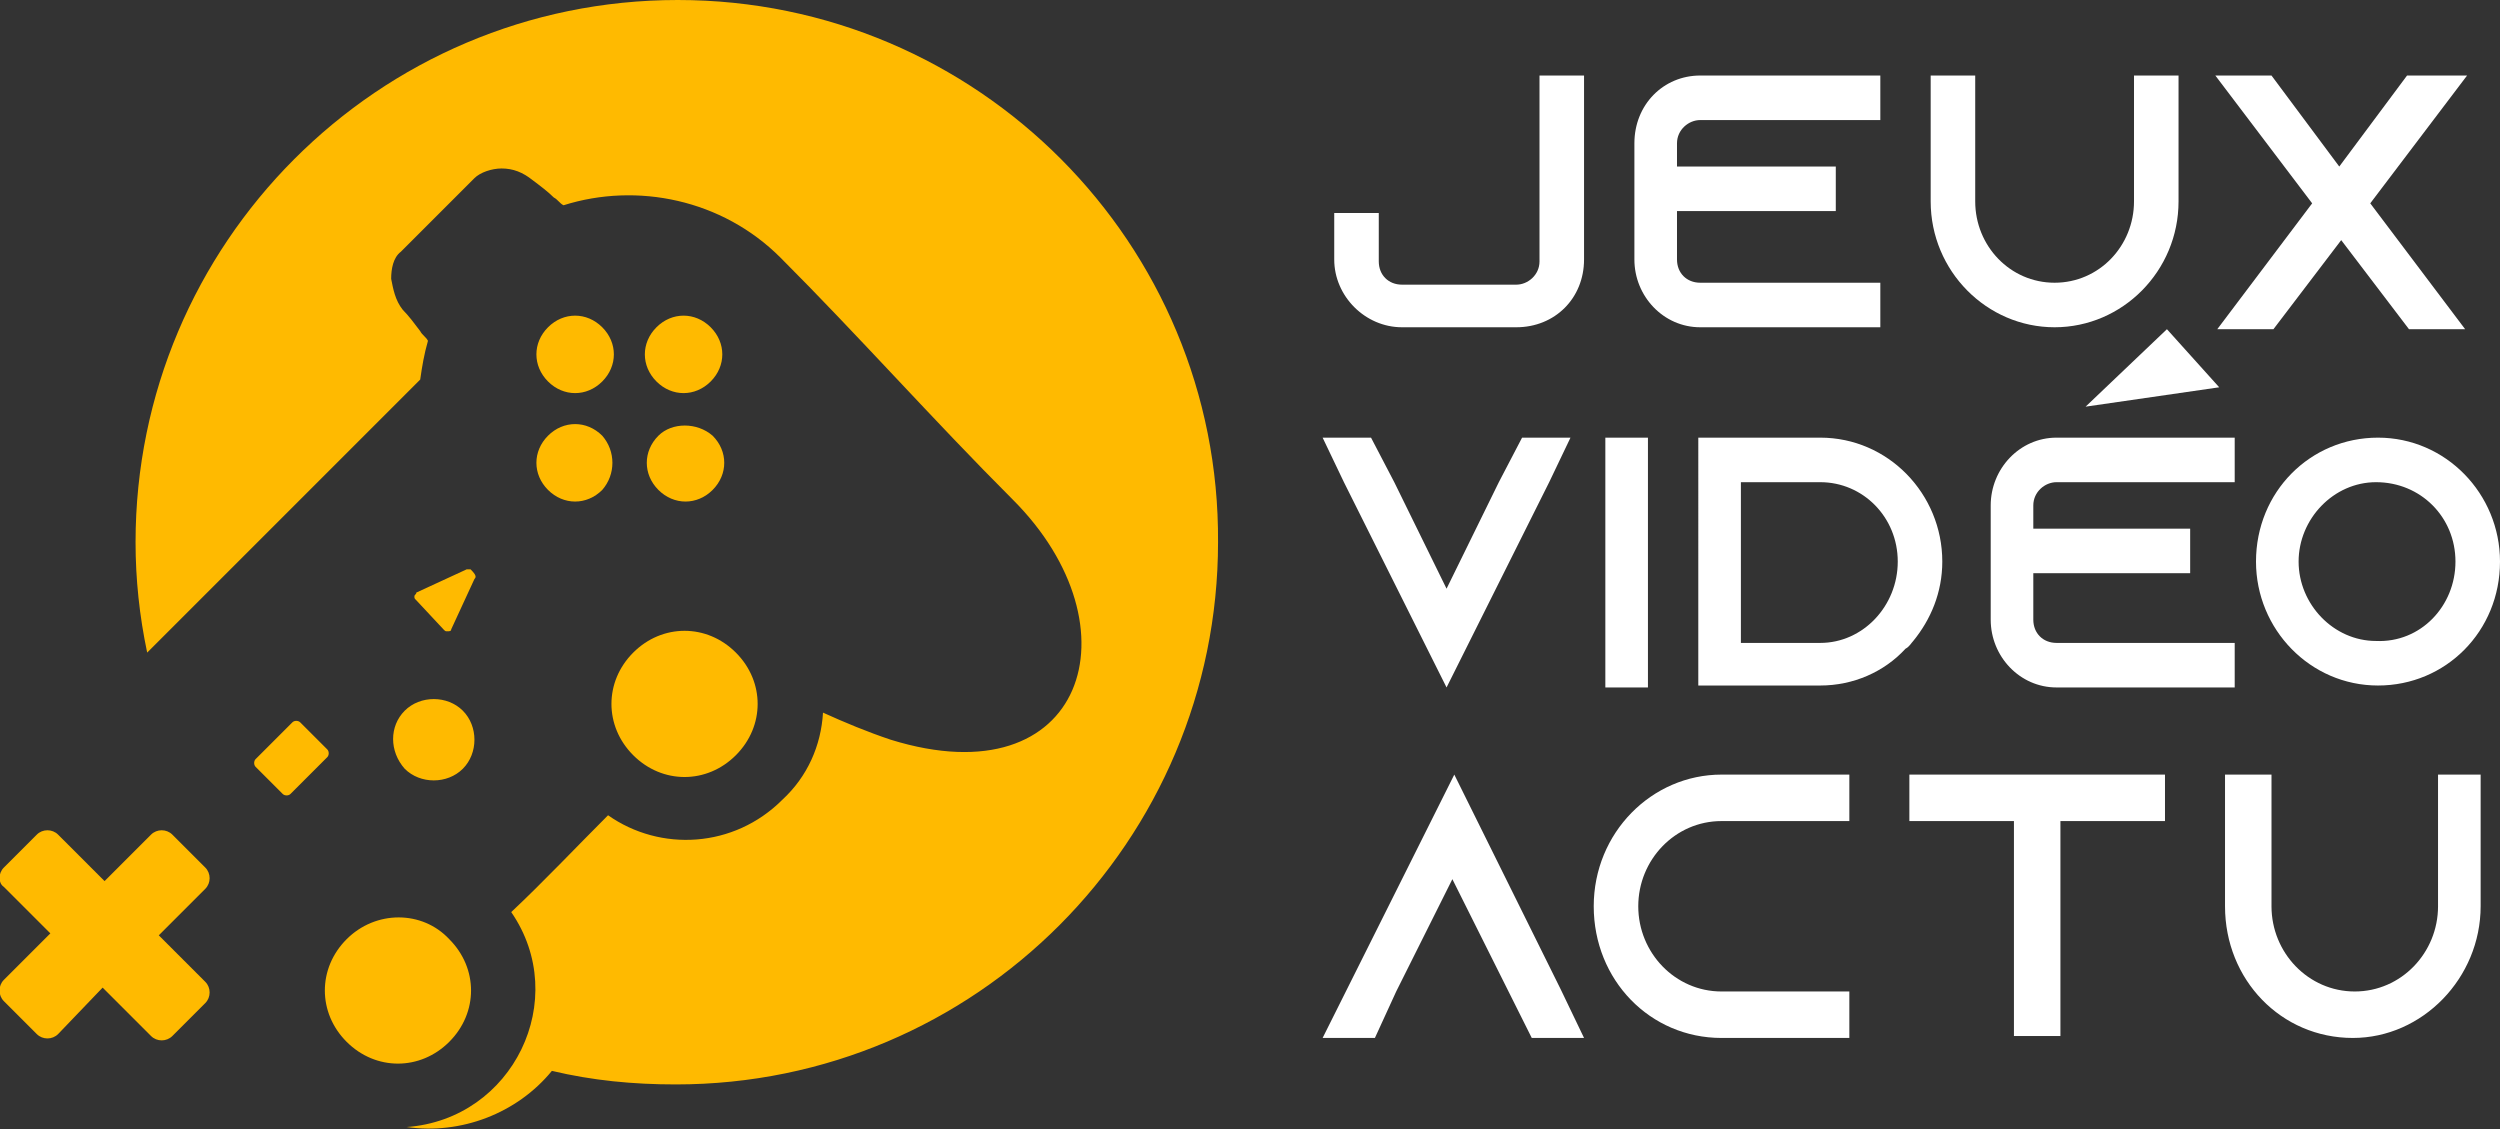
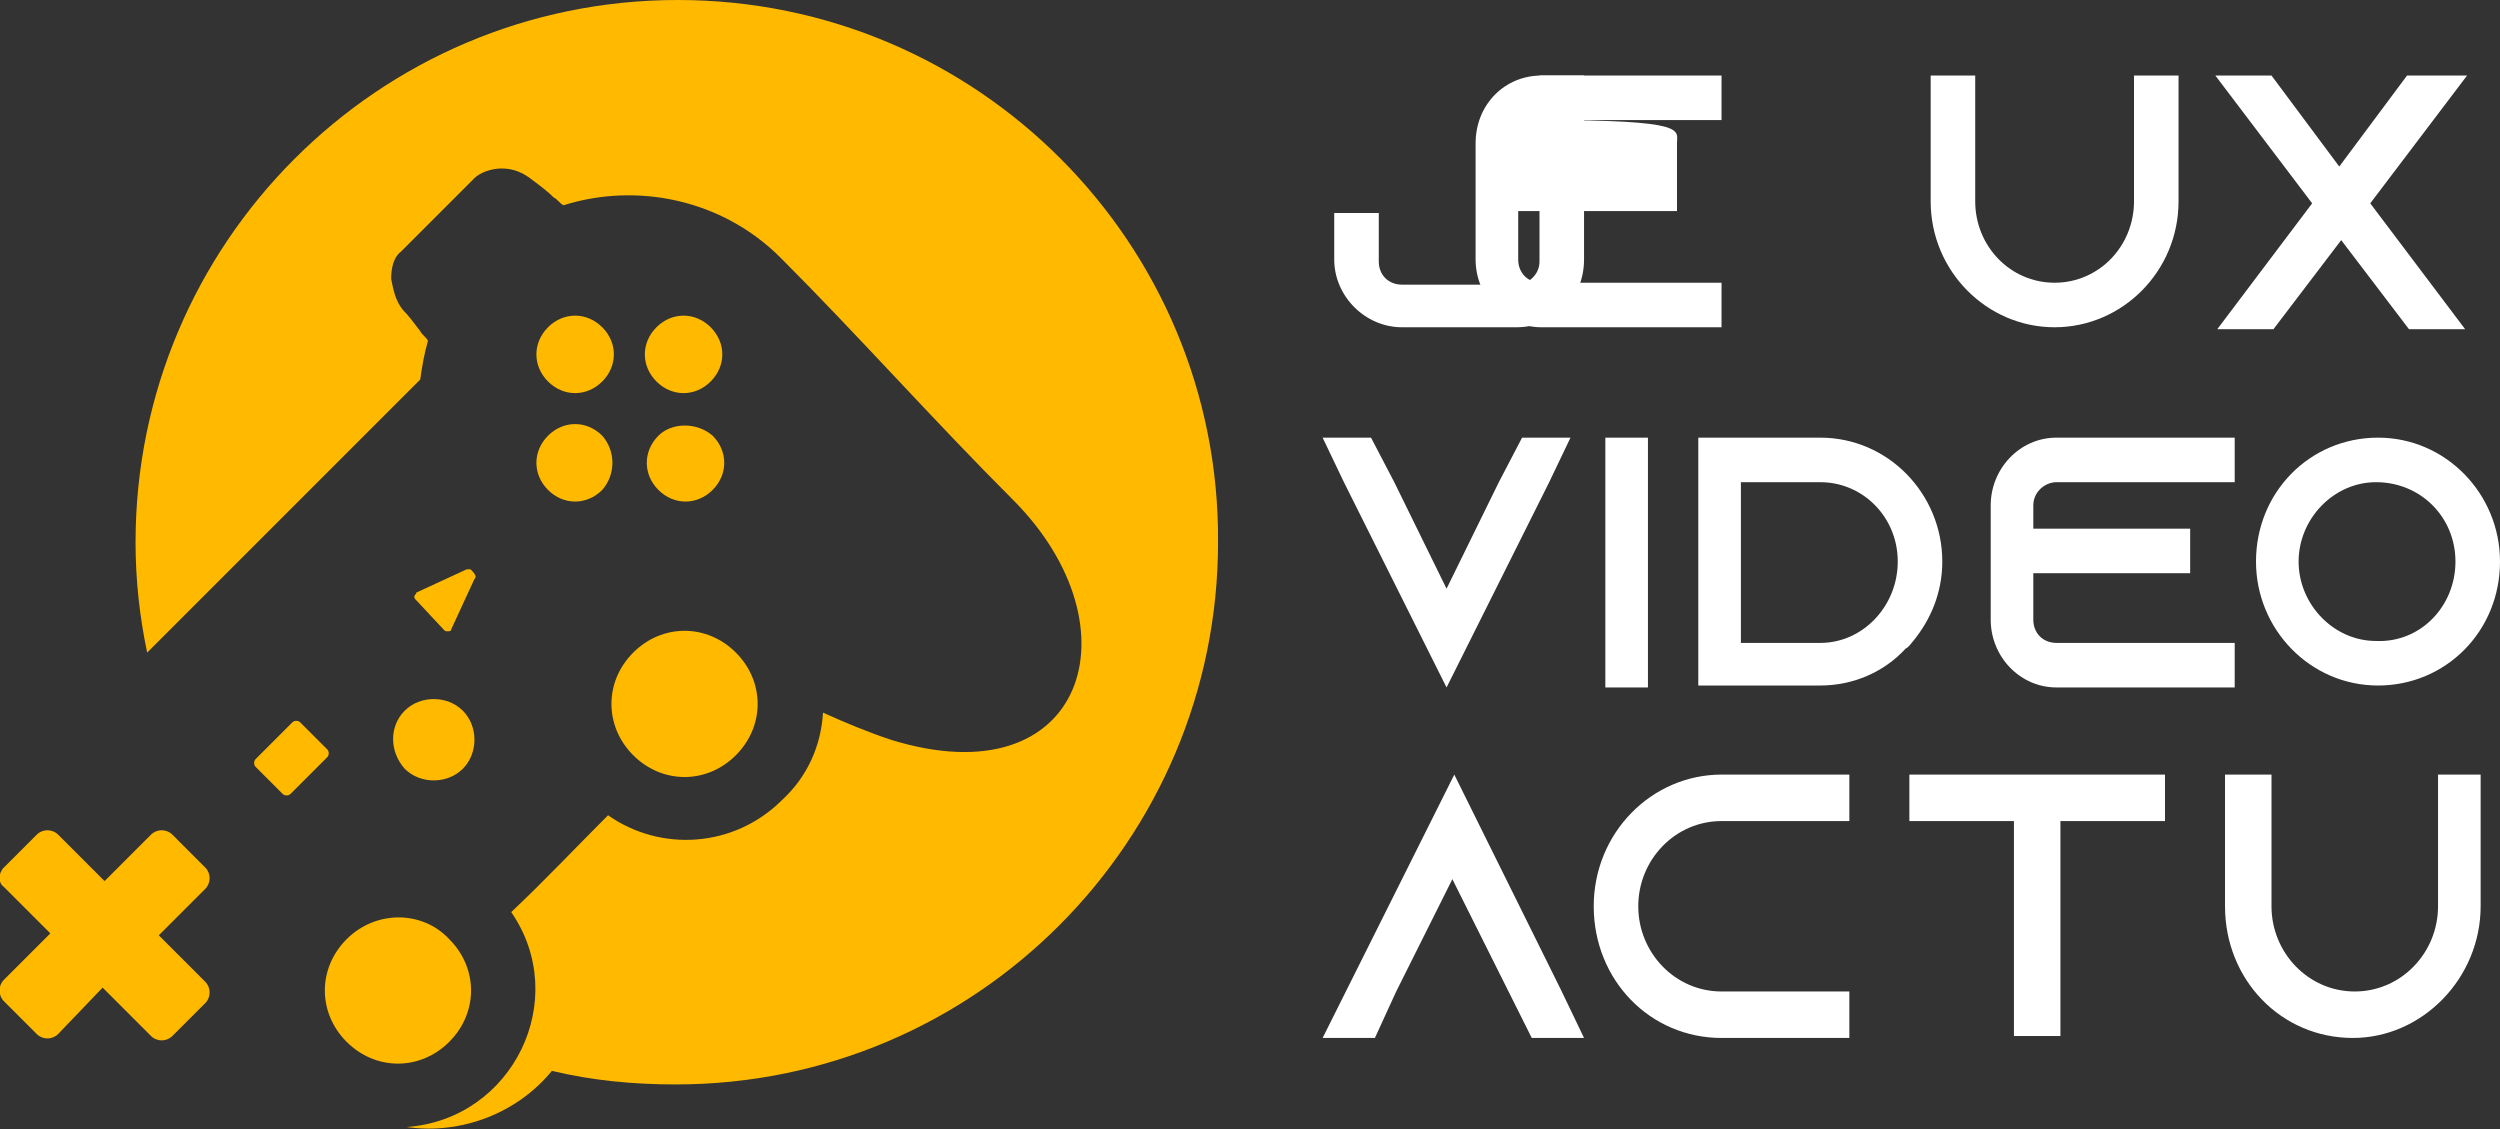
<svg xmlns="http://www.w3.org/2000/svg" version="1.1" id="Layer_1" x="0px" y="0px" width="129.1px" height="58.3px" viewBox="0 0 129.1 58.3" style="enable-background:new 0 0 129.1 58.3;" xml:space="preserve">
  <rect x="0" y="0" width="129.1" height="58.3" fill="#333333" stroke="none" />
  <style type="text/css">
	.st0{fill:#FFFFFF;}
	.st1{fill-rule:evenodd;clip-rule:evenodd;fill:#FFBA00;}
	.st2{fill-rule:evenodd;clip-rule:evenodd;fill:#FFFFFF;}
</style>
  <g>
    <path class="st0" d="M81.8,3.9v9.5c0,2-1.5,3.5-3.5,3.5h-5.9c-1.9,0-3.5-1.6-3.5-3.5V11h2.3v2.5c0,0.7,0.5,1.2,1.2,1.2h5.9   c0.6,0,1.2-0.5,1.2-1.2V3.9H81.8z" />
-     <path class="st0" d="M86.6,7.4v1.2h8.2v2.3h-8.2v2.5c0,0.7,0.5,1.2,1.2,1.2h9.3v2.3h-9.3c-1.9,0-3.4-1.6-3.4-3.5v-6   c0-2,1.5-3.5,3.4-3.5h9.3v2.3h-9.3C87.2,6.2,86.6,6.7,86.6,7.4z" />
+     <path class="st0" d="M86.6,7.4v1.2v2.3h-8.2v2.5c0,0.7,0.5,1.2,1.2,1.2h9.3v2.3h-9.3c-1.9,0-3.4-1.6-3.4-3.5v-6   c0-2,1.5-3.5,3.4-3.5h9.3v2.3h-9.3C87.2,6.2,86.6,6.7,86.6,7.4z" />
    <path class="st0" d="M112.5,3.9v6.5c0,3.6-2.9,6.5-6.4,6.5c-3.5,0-6.4-2.9-6.4-6.5V3.9h2.3v6.5c0,2.3,1.8,4.2,4.1,4.2   s4.1-1.9,4.1-4.2V3.9H112.5z" />
    <path class="st0" d="M127.4,3.9l-5,6.6l4.9,6.5h-2.9l-3.5-4.6l-3.5,4.6h-2.9l4.9-6.5l-5-6.6h2.9l3.5,4.7l3.5-4.7L127.4,3.9   L127.4,3.9z M114.6,17L114.6,17L114.6,17L114.6,17z M127.4,17L127.4,17L127.4,17L127.4,17z" />
    <path class="st0" d="M81.1,22.6L80,24.9l-5.3,10.6l-5.3-10.6l-1.1-2.3h2.5l1.2,2.3l2.7,5.5l2.7-5.5l1.2-2.3H81.1z" />
    <path class="st0" d="M82.9,35.5V22.6h2.2v12.9H82.9z" />
    <path class="st0" d="M100.3,29c0,1.6-0.6,3-1.5,4.1c-0.1,0.1-0.2,0.3-0.4,0.4c-1.1,1.2-2.7,1.9-4.4,1.9h-6.3V22.6H94   C97.5,22.6,100.3,25.5,100.3,29z M98,29c0-2.3-1.8-4.1-4-4.1h-4.1v8.3H94C96.2,33.2,98,31.3,98,29z" />
    <path class="st0" d="M105,26.1v1.2h8.1v2.3H105V32c0,0.7,0.5,1.2,1.2,1.2h9.2v2.3h-9.2c-1.9,0-3.4-1.6-3.4-3.5v-5.9   c0-1.9,1.5-3.5,3.4-3.5h9.2v2.3h-9.2C105.6,24.9,105,25.4,105,26.1z" />
    <path class="st0" d="M129.1,29c0,3.6-2.8,6.4-6.3,6.4c-3.5,0-6.3-2.9-6.3-6.4c0-3.6,2.8-6.4,6.3-6.4   C126.3,22.6,129.1,25.5,129.1,29z M126.8,29c0-2.3-1.8-4.1-4.1-4.1c-2.2,0-4,1.9-4,4.1s1.8,4.1,4,4.1C125,33.2,126.8,31.3,126.8,29   z" />
    <path class="st0" d="M81.8,53.6h-2.7l-1.2-2.4l-2.9-5.8l-2.9,5.8L71,53.6h-2.7l1.2-2.4L75.1,40l5.5,11.1L81.8,53.6z" />
    <path class="st0" d="M84.6,46.8c0,2.4,1.9,4.4,4.3,4.4h6.6v2.4h-6.6c-3.7,0-6.6-3-6.6-6.8s3-6.8,6.6-6.8h6.6v2.4h-6.6   C86.5,42.4,84.6,44.4,84.6,46.8z" />
    <path class="st0" d="M111.8,40v2.4h-5.4v11.1H104V42.4h-5.4V40H111.8z" />
    <path class="st0" d="M128.1,40v6.8c0,3.7-3,6.8-6.6,6.8c-3.7,0-6.6-3-6.6-6.8V40h2.4v6.8c0,2.4,1.9,4.4,4.3,4.4s4.3-2,4.3-4.4V40   H128.1z" />
  </g>
  <path class="st1" d="M0.2,44.8l1.7-1.7c0.3-0.3,0.8-0.3,1.1,0l2.4,2.4l2.4-2.4c0.3-0.3,0.8-0.3,1.1,0l1.7,1.7c0.3,0.3,0.3,0.8,0,1.1  l-2.4,2.4l2.4,2.4c0.3,0.3,0.3,0.8,0,1.1l-1.7,1.7c-0.3,0.3-0.8,0.3-1.1,0L5.3,51L3,53.4c-0.3,0.3-0.8,0.3-1.1,0l-1.7-1.7  c-0.3-0.3-0.3-0.8,0-1.1l2.4-2.4l-2.4-2.4C-0.1,45.6-0.1,45.1,0.2,44.8L0.2,44.8z M26.4,47.1c3.1,4.5,0.1,10.7-5.4,11.1  c2.8,0.4,5.7-0.7,7.5-2.9c2.1,0.5,4.2,0.7,6.4,0.7c15.5,0,28-12.6,28-28C63,12.6,50.5,0,35,0c-15.5,0-28,12.6-28,28  c0,1.9,0.2,3.8,0.6,5.7l14.1-14.1c0.1-0.7,0.2-1.3,0.4-2c-0.1-0.2-0.3-0.3-0.4-0.5c-0.3-0.4-0.6-0.8-0.9-1.1  c-0.4-0.5-0.5-1.1-0.6-1.6c0-0.5,0.1-1.1,0.5-1.4c0.6-0.6,1.2-1.2,1.9-1.9c0.6-0.6,1.2-1.2,1.9-1.9c0.3-0.3,0.9-0.5,1.4-0.5  c0.6,0,1.1,0.2,1.6,0.6c0.4,0.3,0.8,0.6,1.1,0.9c0.2,0.1,0.3,0.3,0.5,0.4c3.8-1.2,8.2-0.3,11.2,2.7c4,4,7.9,8.4,12,12.5  c6.6,6.6,3.7,15.5-6.3,12.4c-1.2-0.4-2.4-0.9-3.5-1.4c-0.1,1.7-0.8,3.3-2.1,4.5c-2.5,2.5-6.3,2.7-9,0.8  C29.7,43.8,28.1,45.5,26.4,47.1L26.4,47.1z M24.5,29.9l-1.2,2.6c0,0.1-0.1,0.1-0.2,0.1c-0.1,0-0.1,0-0.2-0.1l-1.4-1.5  c-0.1-0.1-0.1-0.1-0.1-0.2c0-0.1,0.1-0.1,0.1-0.2l2.6-1.2c0.1,0,0.2,0,0.2,0C24.6,29.7,24.6,29.8,24.5,29.9L24.5,29.9z M20.9,36.7  c0.8-0.8,2.2-0.8,3,0c0.8,0.8,0.8,2.2,0,3c-0.8,0.8-2.2,0.8-3,0C20.1,38.8,20.1,37.5,20.9,36.7L20.9,36.7z M13.2,39.2l1.9-1.9  c0.1-0.1,0.3-0.1,0.4,0l1.4,1.4c0.1,0.1,0.1,0.3,0,0.4L15,41c-0.1,0.1-0.3,0.1-0.4,0l-1.4-1.4C13.1,39.5,13.1,39.3,13.2,39.2  L13.2,39.2z M28.3,16.9c-0.8,0.8-0.8,2,0,2.8c0.8,0.8,2,0.8,2.8,0c0.8-0.8,0.8-2,0-2.8C30.3,16.1,29.1,16.1,28.3,16.9L28.3,16.9z   M36.7,16.9c-0.8-0.8-2-0.8-2.8,0c-0.8,0.8-0.8,2,0,2.8c0.8,0.8,2,0.8,2.8,0C37.5,18.9,37.5,17.7,36.7,16.9L36.7,16.9z M34,22.5  c-0.8,0.8-0.8,2,0,2.8c0.8,0.8,2,0.8,2.8,0c0.8-0.8,0.8-2,0-2.8C36,21.8,34.7,21.8,34,22.5L34,22.5z M31.1,22.5  c-0.8-0.8-2-0.8-2.8,0c-0.8,0.8-0.8,2,0,2.8c0.8,0.8,2,0.8,2.8,0C31.8,24.5,31.8,23.3,31.1,22.5L31.1,22.5z M32.7,33.7  c-1.5,1.5-1.5,3.8,0,5.3c1.5,1.5,3.8,1.5,5.3,0c1.5-1.5,1.5-3.8,0-5.3C36.5,32.2,34.2,32.2,32.7,33.7L32.7,33.7z M17.9,48.5  c-1.5,1.5-1.5,3.8,0,5.3c1.5,1.5,3.8,1.5,5.3,0c1.5-1.5,1.5-3.8,0-5.3C21.8,47,19.4,47,17.9,48.5L17.9,48.5z" />
-   <polygon class="st2" points="111.9,17 114.6,20 107.7,21 " />
</svg>